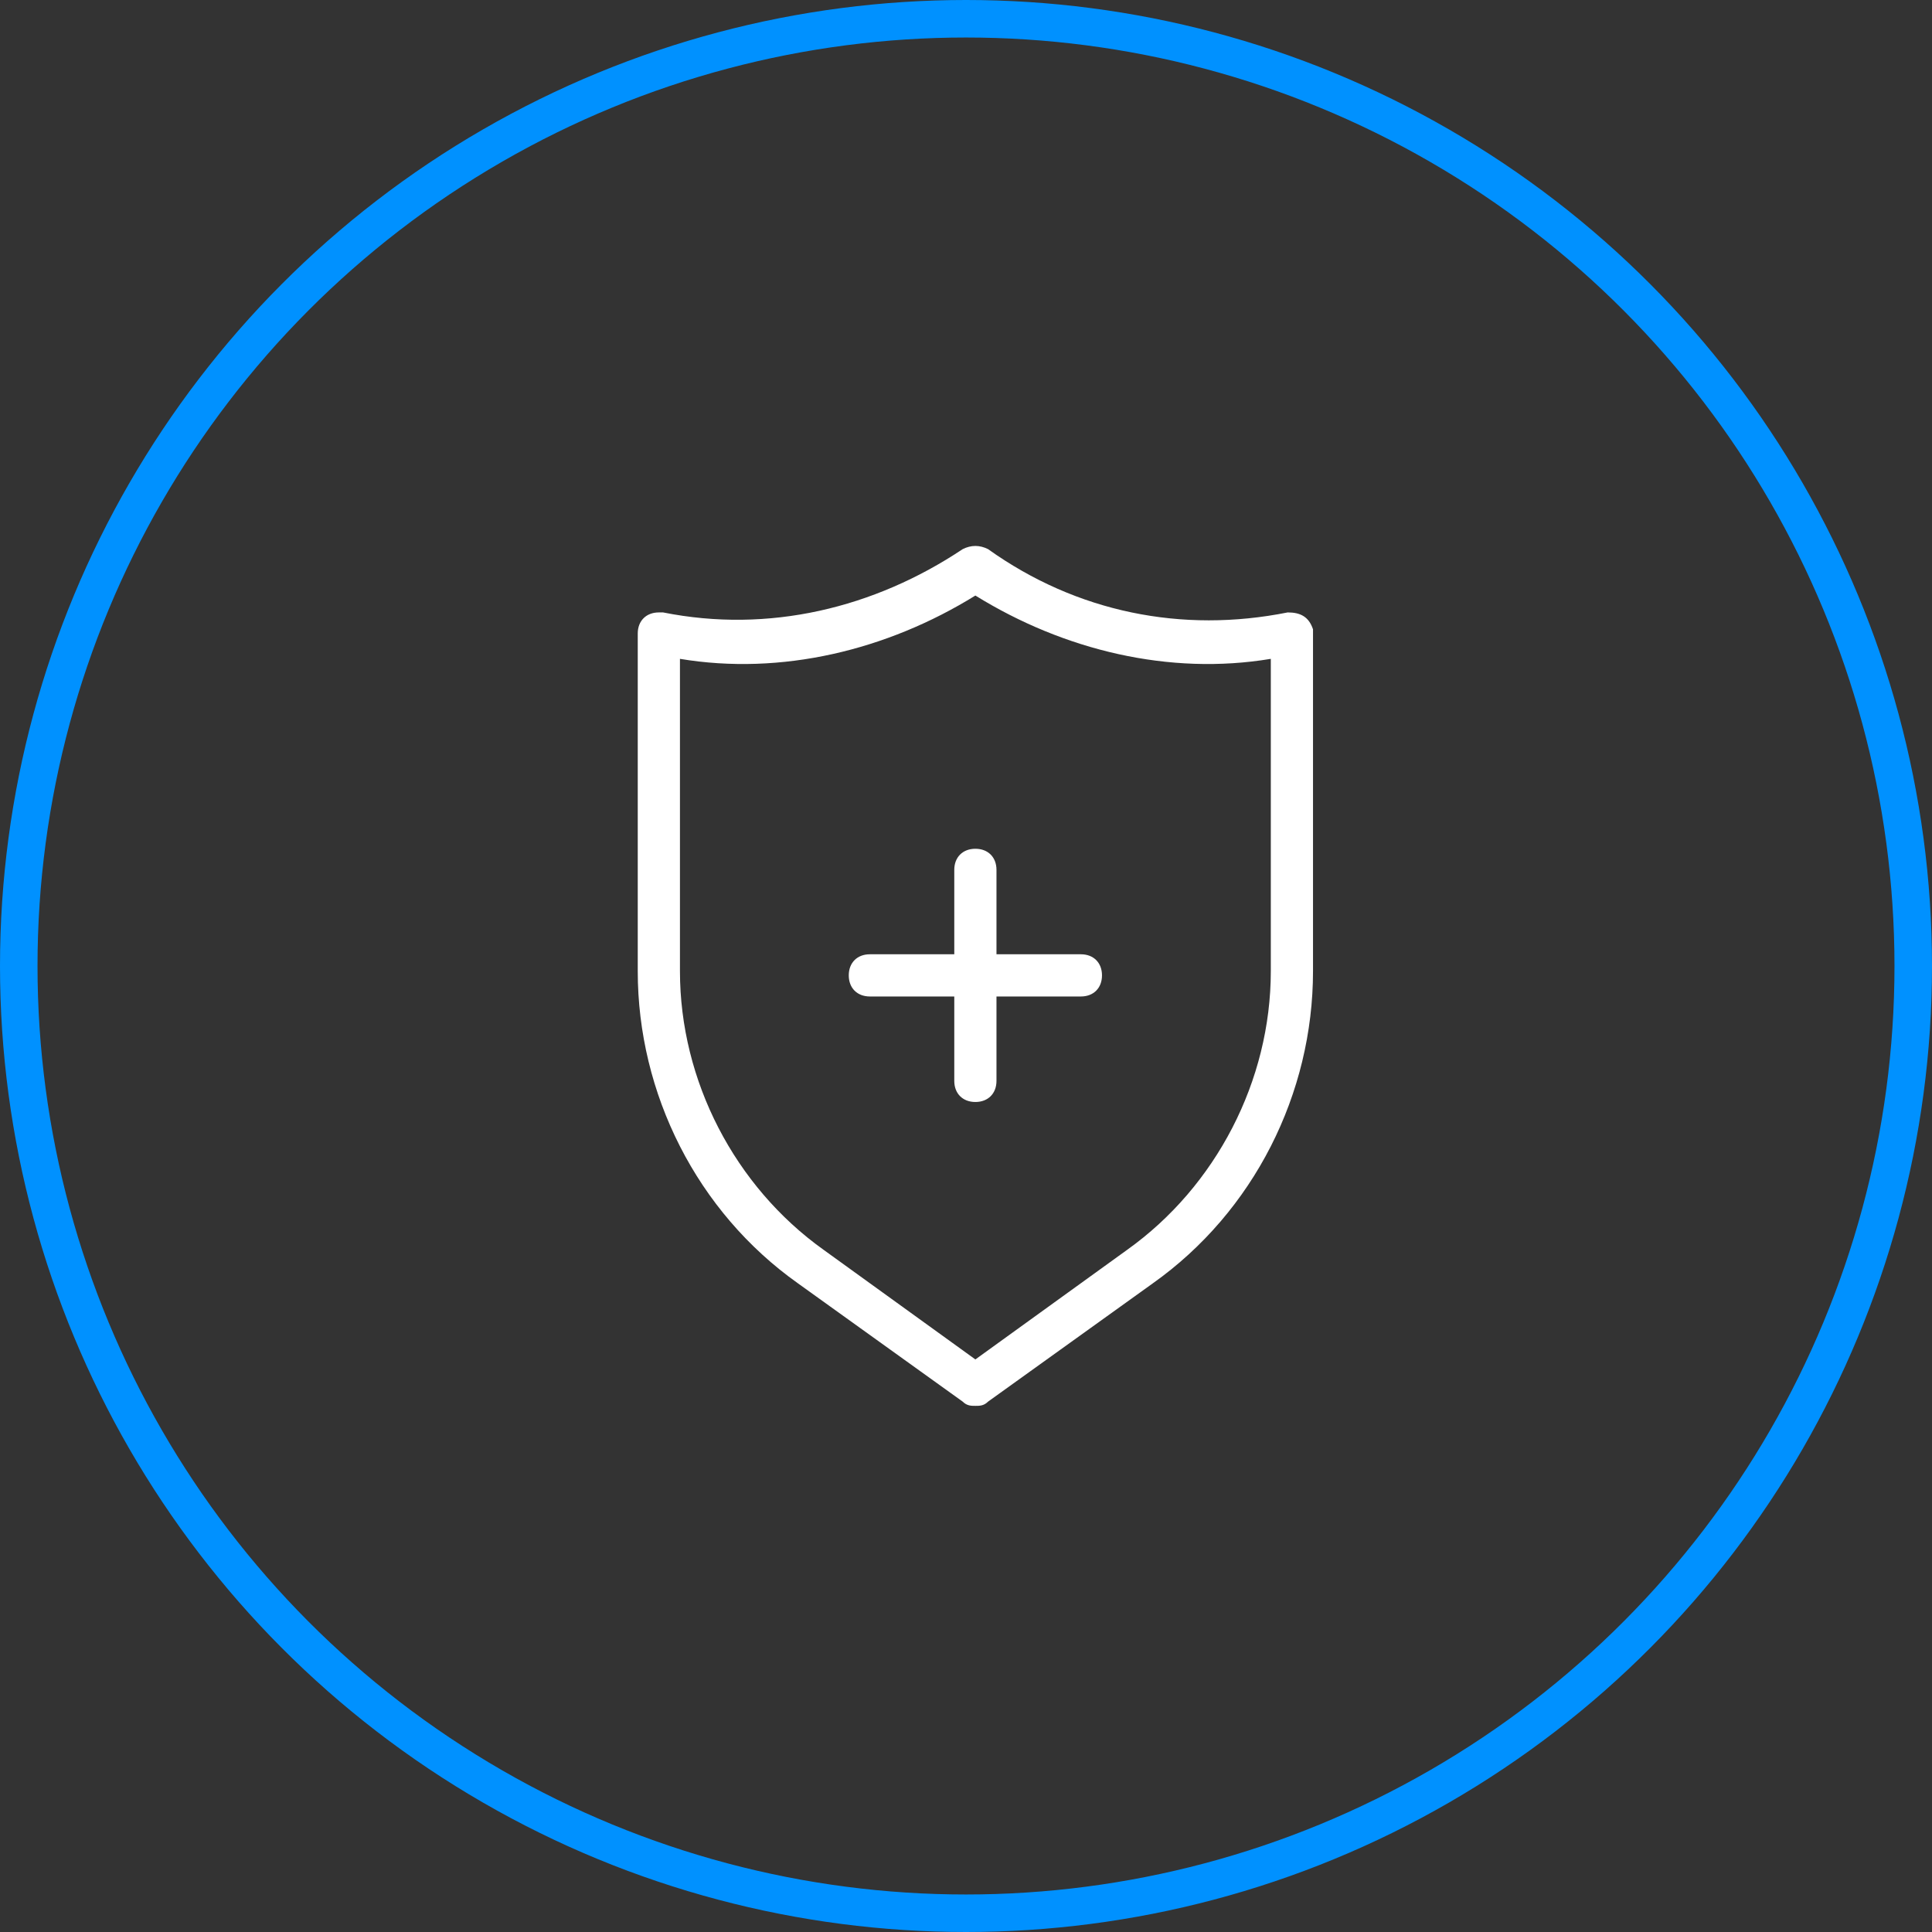
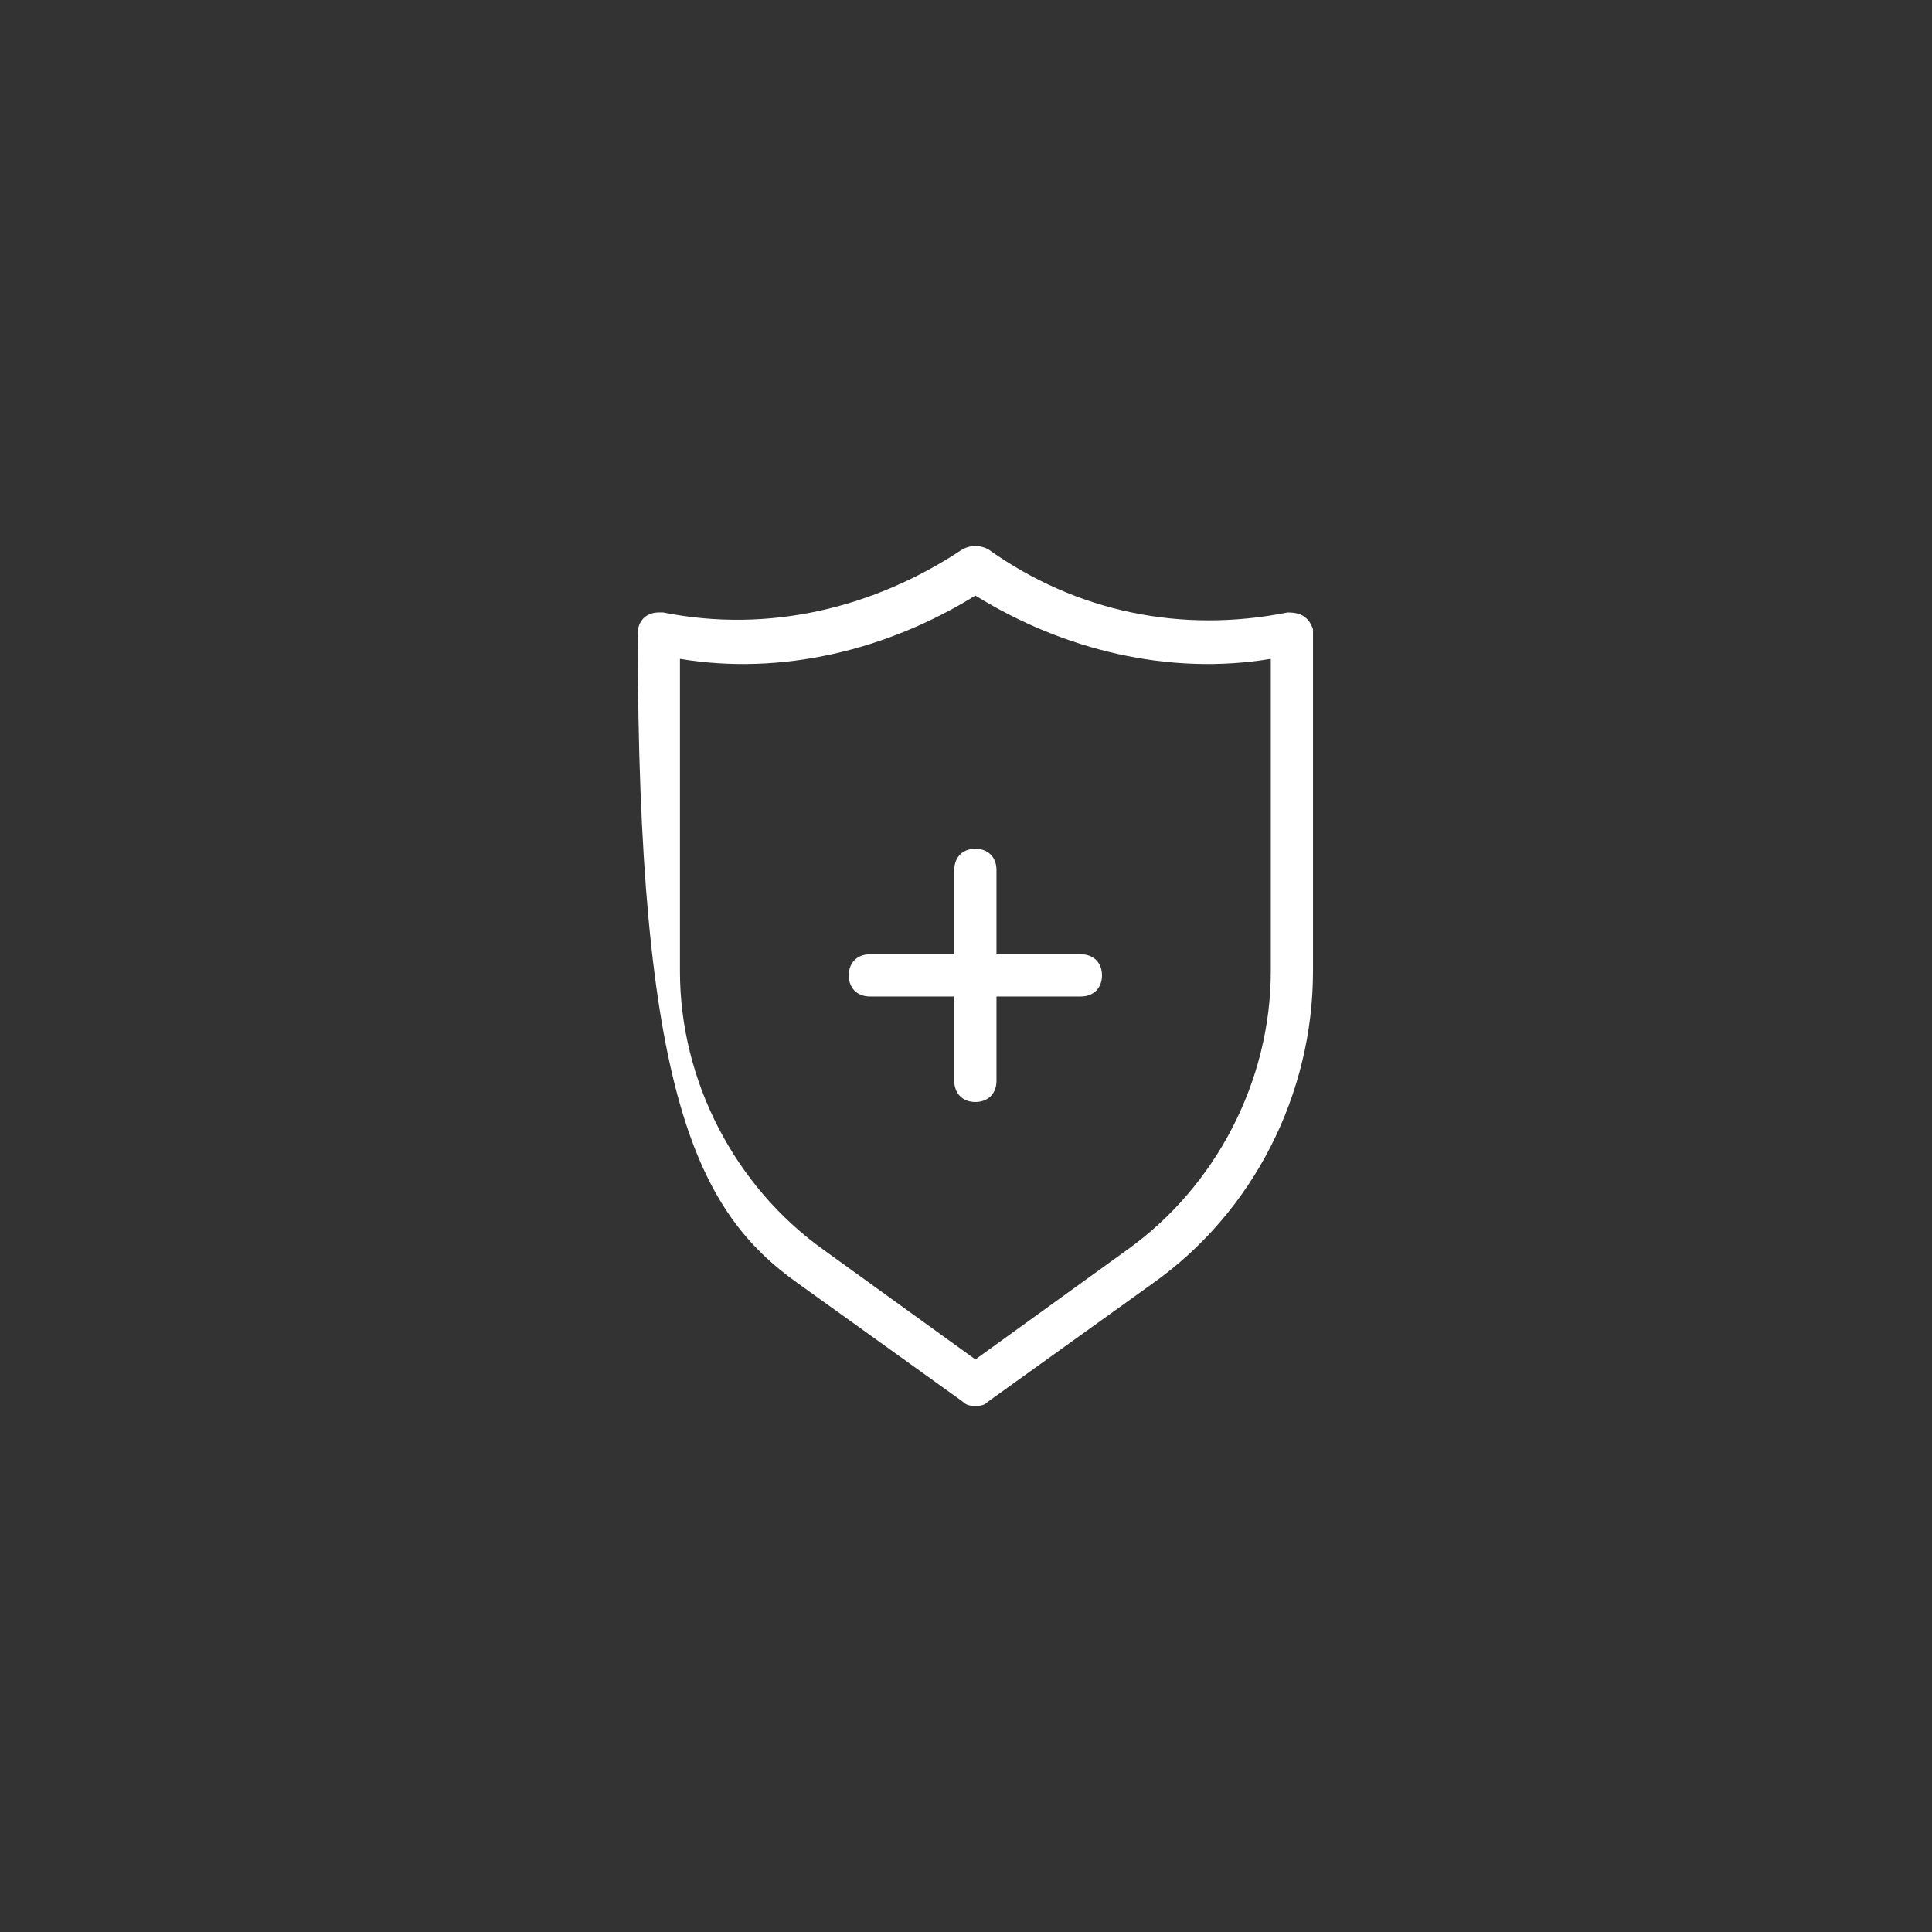
<svg xmlns="http://www.w3.org/2000/svg" width="103" height="103" viewBox="0 0 103 103" fill="none">
  <rect x="0" y="0" width="103" height="103" fill="#333333" stroke="none" />
-   <path d="M57.625 50.875H53.125V46.375C53.125 45.7 52.675 45.25 52 45.25C51.325 45.25 50.875 45.7 50.875 46.375V50.875H46.375C45.7 50.875 45.25 51.325 45.25 52C45.25 52.675 45.7 53.125 46.375 53.125H50.875V57.625C50.875 58.3 51.325 58.75 52 58.75C52.675 58.75 53.125 58.3 53.125 57.625V53.125H57.625C58.3 53.125 58.75 52.675 58.75 52C58.75 51.325 58.3 50.875 57.625 50.875ZM70 33.55C69.775 32.875 69.325 32.65 68.65 32.65C63.025 33.775 57.4 32.65 52.675 29.275C52.225 29.05 51.775 29.05 51.325 29.275C46.6 32.425 40.975 33.775 35.35 32.65H35.125C34.45 32.65 34 33.1 34 33.775V51.775C34 58.3 37.15 64.6 42.55 68.425L51.325 74.725C51.55 74.95 51.775 74.95 52 74.95C52.225 74.95 52.45 74.95 52.675 74.725L61.45 68.425C66.85 64.6 70 58.3 70 51.775V33.55ZM67.75 51.775C67.75 57.625 64.825 63.25 60.1 66.625L52 72.475L43.9 66.625C39.175 63.25 36.25 57.625 36.25 51.775V35.125C41.65 36.025 47.275 34.675 52 31.75C56.725 34.675 62.35 36.025 67.75 35.125V51.775Z" fill="white" />
-   <circle cx="51.5" cy="51.5" r="50.5" stroke="#0091FF" stroke-width="2" />
+   <path d="M57.625 50.875H53.125V46.375C53.125 45.7 52.675 45.25 52 45.25C51.325 45.25 50.875 45.7 50.875 46.375V50.875H46.375C45.7 50.875 45.25 51.325 45.25 52C45.25 52.675 45.7 53.125 46.375 53.125H50.875V57.625C50.875 58.3 51.325 58.75 52 58.75C52.675 58.75 53.125 58.3 53.125 57.625V53.125H57.625C58.3 53.125 58.75 52.675 58.75 52C58.75 51.325 58.3 50.875 57.625 50.875ZM70 33.55C69.775 32.875 69.325 32.65 68.65 32.65C63.025 33.775 57.4 32.65 52.675 29.275C52.225 29.05 51.775 29.05 51.325 29.275C46.6 32.425 40.975 33.775 35.35 32.65H35.125C34.45 32.65 34 33.1 34 33.775C34 58.3 37.15 64.6 42.55 68.425L51.325 74.725C51.55 74.95 51.775 74.95 52 74.95C52.225 74.95 52.45 74.95 52.675 74.725L61.45 68.425C66.85 64.6 70 58.3 70 51.775V33.55ZM67.75 51.775C67.75 57.625 64.825 63.25 60.1 66.625L52 72.475L43.9 66.625C39.175 63.25 36.25 57.625 36.25 51.775V35.125C41.65 36.025 47.275 34.675 52 31.75C56.725 34.675 62.35 36.025 67.75 35.125V51.775Z" fill="white" />
</svg>